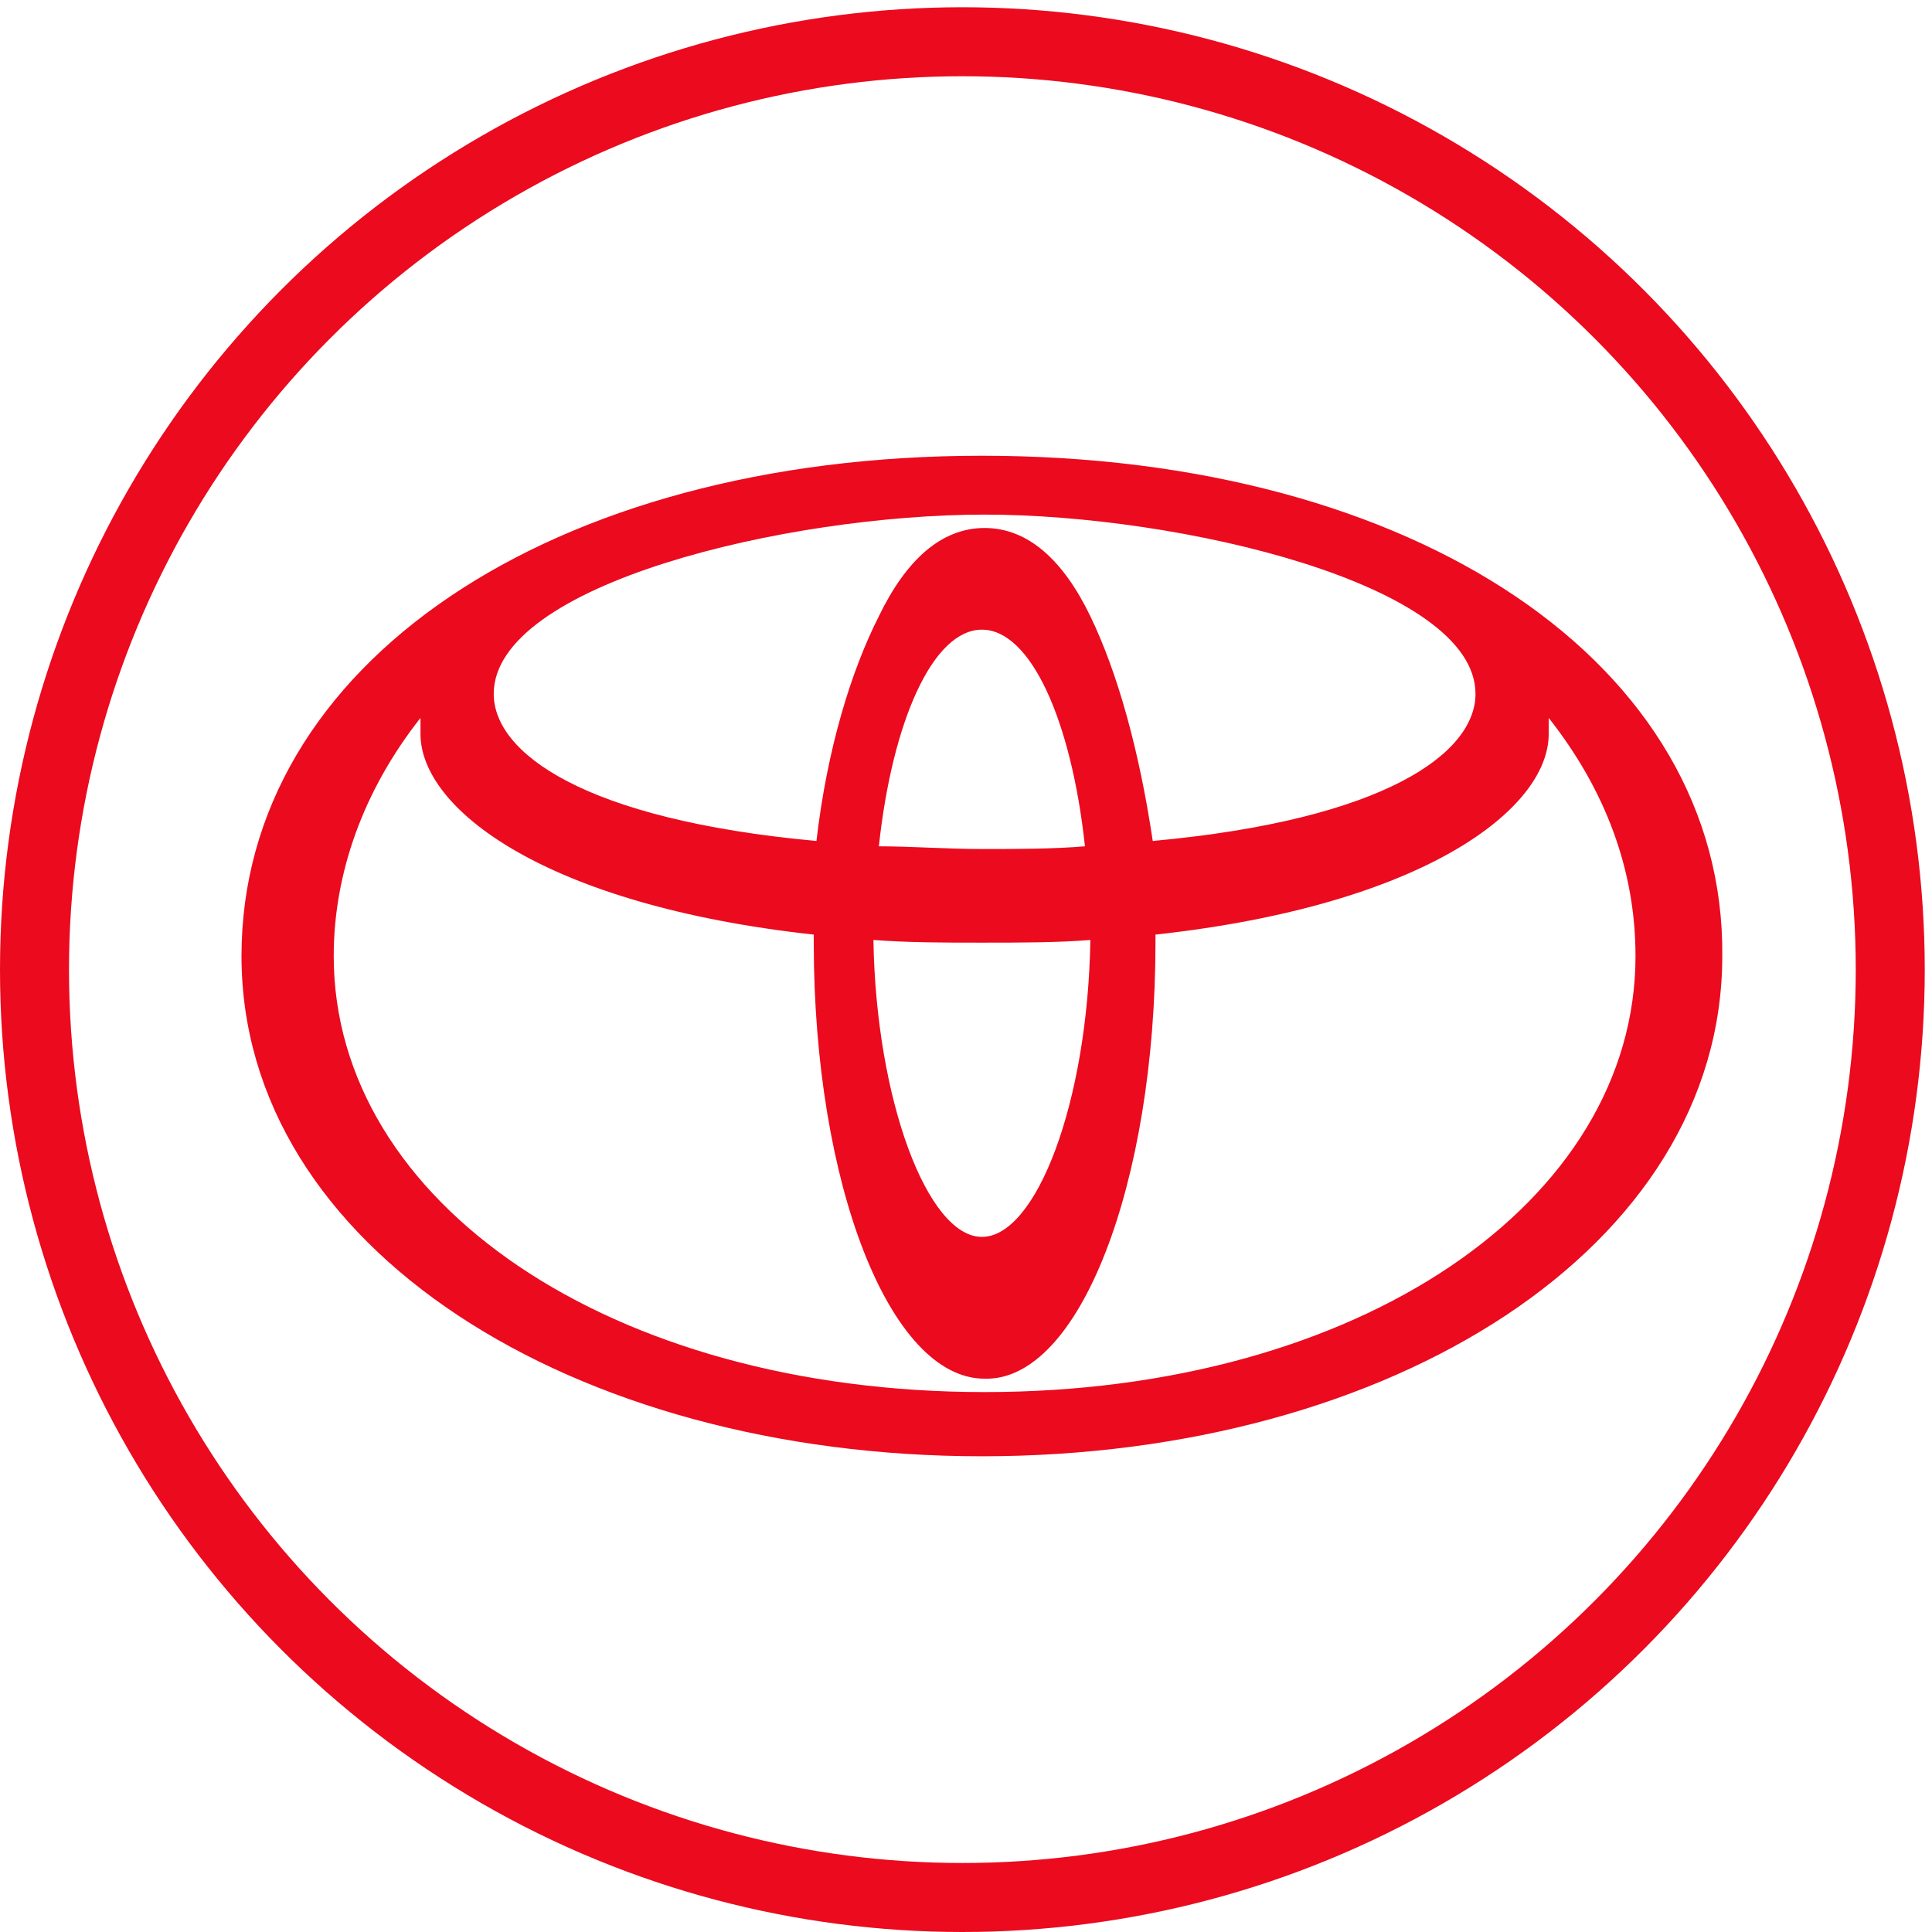
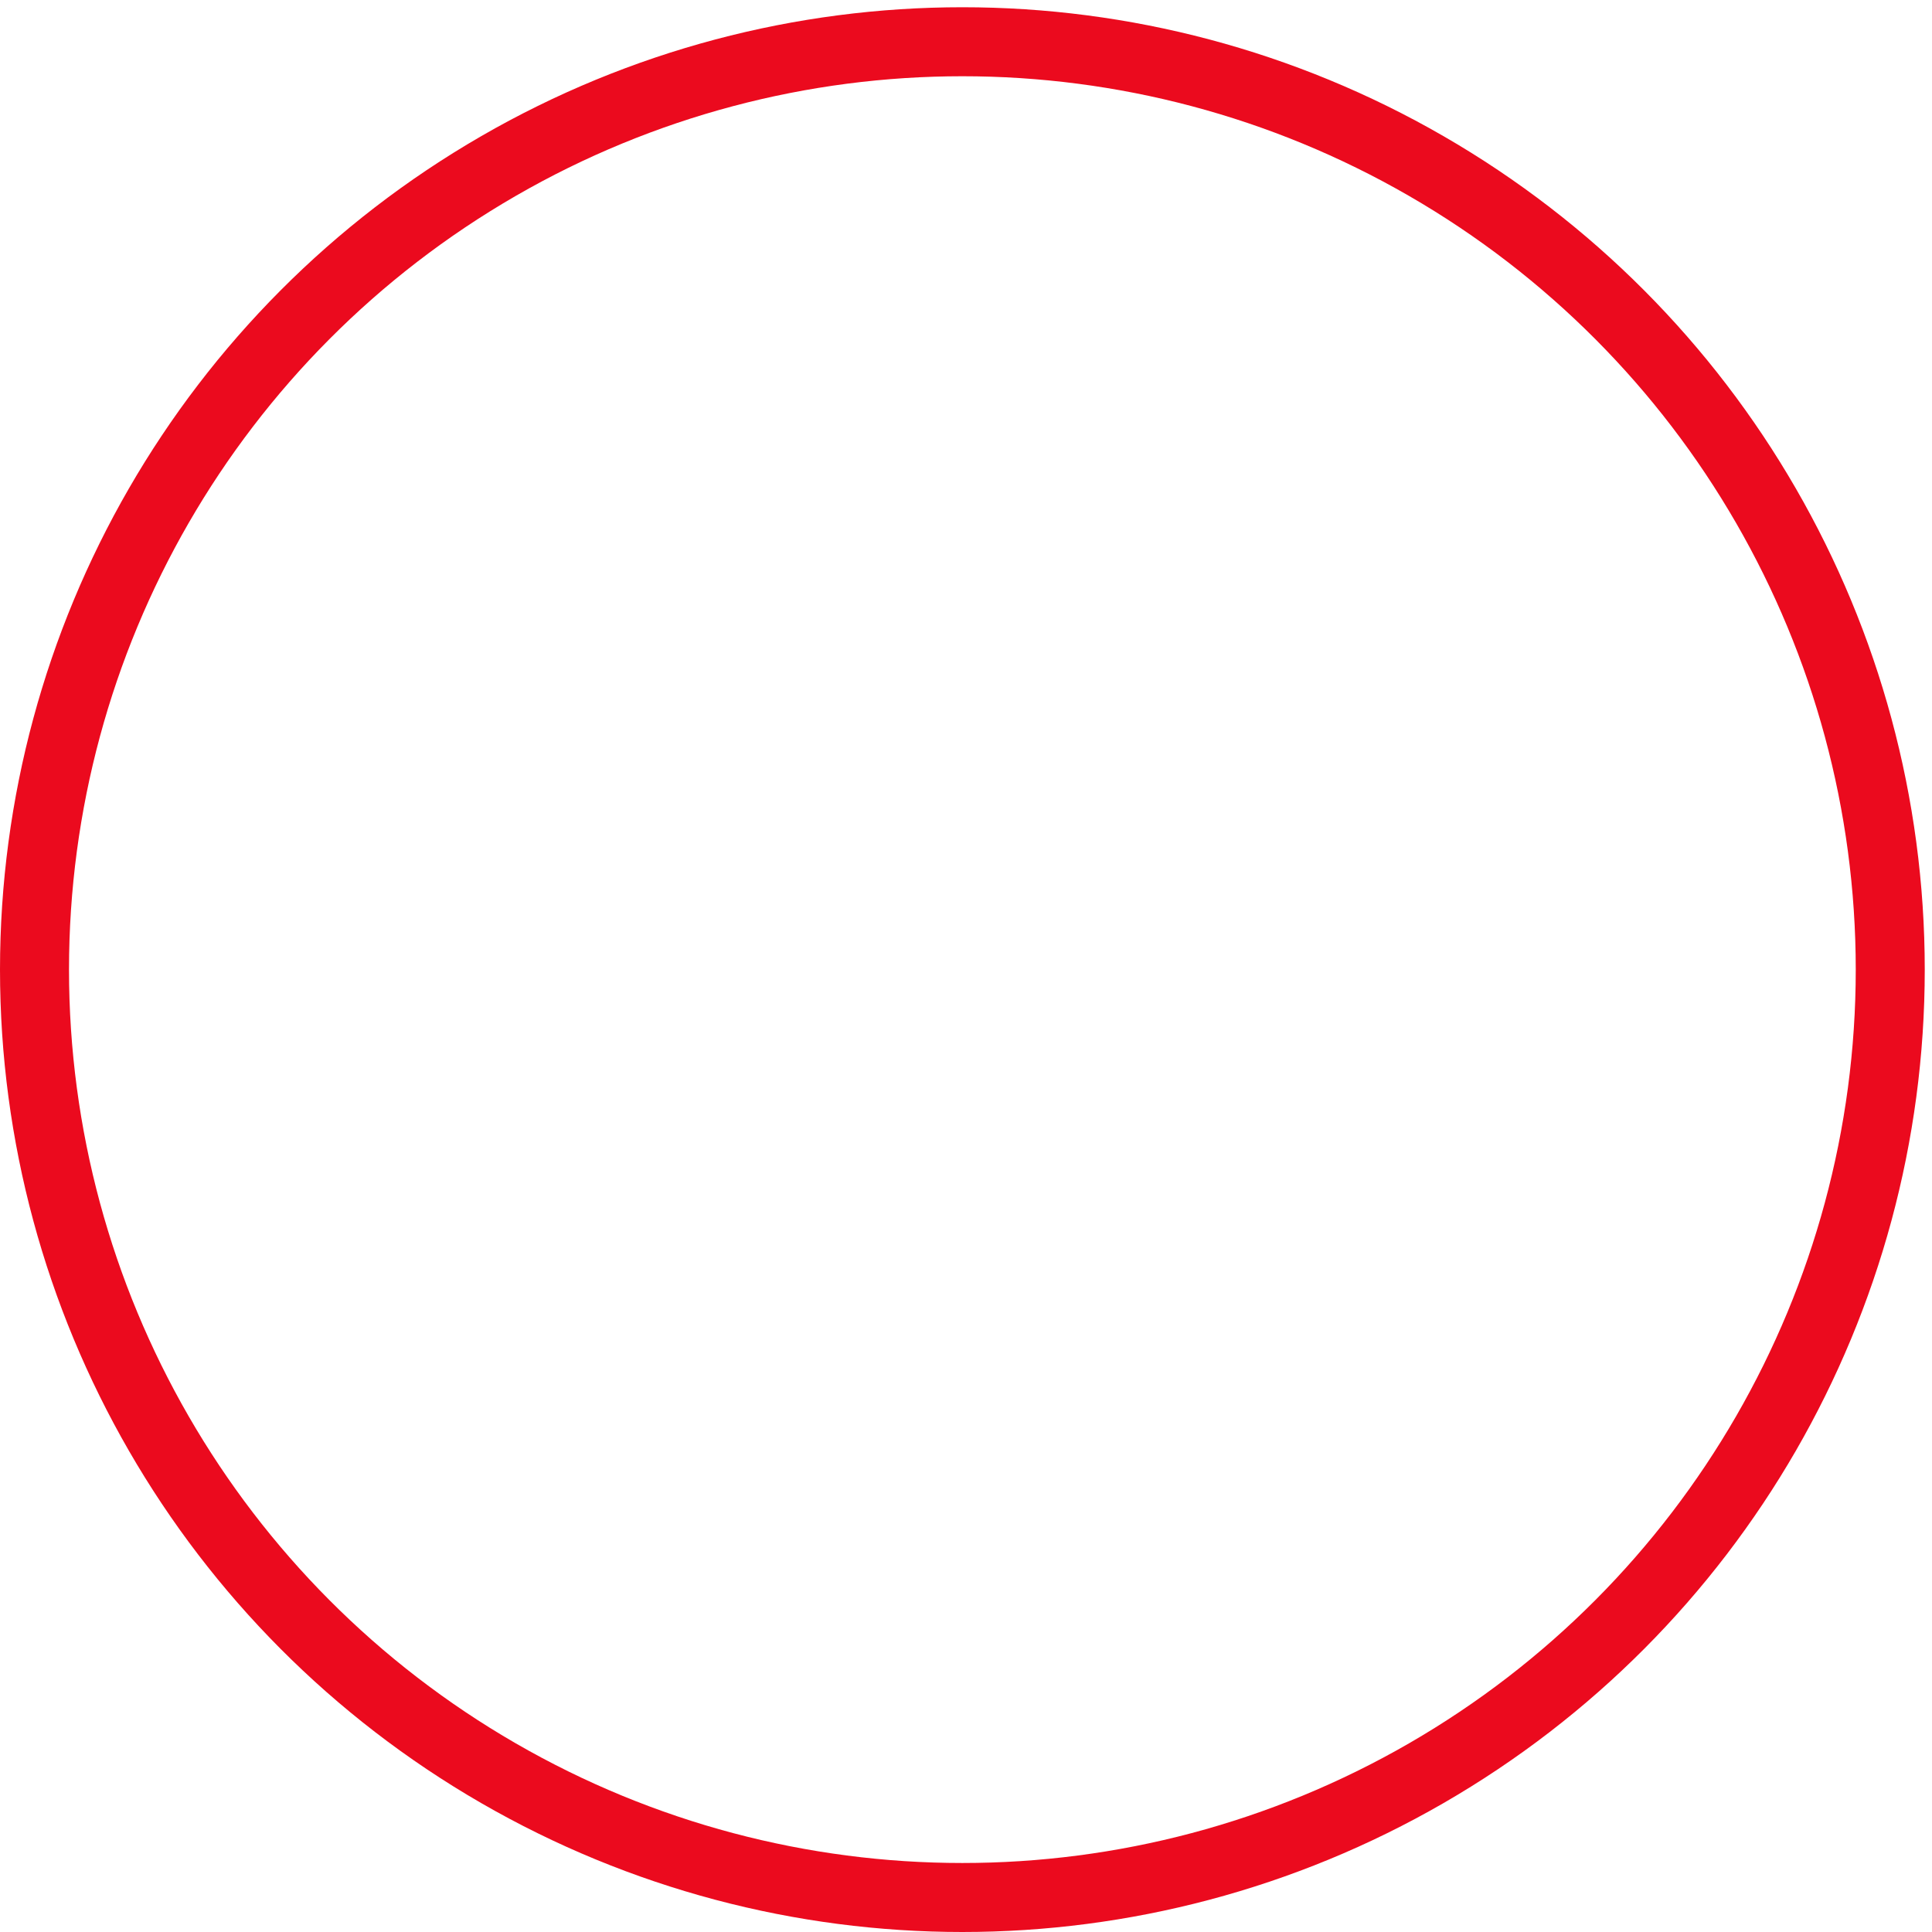
<svg xmlns="http://www.w3.org/2000/svg" width="56" height="56" viewBox="0 0 56 56" fill="none">
  <g clip-path="url(#clip0)">
    <path d="M31.605 27.245C31.526 31.975 30.033 35.852 28.461 35.852C26.889 35.852 25.395 31.898 25.316 27.245C26.338 27.323 27.36 27.323 28.461 27.323C29.561 27.323 30.662 27.323 31.605 27.245ZM33.492 27.323C33.492 27.245 33.492 27.168 33.492 27.09C41.274 26.237 44.89 23.446 44.89 21.275C44.89 21.12 44.89 20.965 44.89 20.809C46.541 22.903 47.406 25.229 47.406 27.71C47.406 34.844 39.388 40.35 28.539 40.35C17.691 40.35 9.673 34.844 9.673 27.71C9.673 25.307 10.537 22.903 12.188 20.809C12.188 20.965 12.188 21.12 12.188 21.275C12.188 23.446 15.804 26.237 23.587 27.09C23.587 27.168 23.587 27.245 23.587 27.323C23.587 34.301 25.788 39.962 28.539 39.962C31.291 40.039 33.492 34.301 33.492 27.323ZM25.474 24.531C25.866 20.887 27.046 18.251 28.461 18.251C29.876 18.251 31.055 20.887 31.448 24.531C30.505 24.609 29.483 24.609 28.461 24.609C27.439 24.609 26.417 24.531 25.474 24.531ZM14.311 20.112C14.311 16.933 22.801 14.916 28.539 14.916C34.199 14.916 42.768 16.933 42.768 20.112C42.768 21.817 40.174 23.756 33.413 24.376C33.02 21.74 32.391 19.491 31.605 17.863C30.819 16.235 29.797 15.304 28.539 15.304C27.282 15.304 26.26 16.235 25.474 17.863C24.687 19.414 23.98 21.662 23.665 24.376C16.905 23.756 14.311 21.817 14.311 20.112ZM7 27.71C7 36.162 16.59 42.211 28.461 42.211C40.331 42.211 49.921 36.162 49.921 27.71C50 19.259 41.038 13.21 28.461 13.21C15.962 13.21 7 19.259 7 27.71Z" fill="#EB0A1E" />
  </g>
  <circle cx="27.895" cy="28.105" r="26.895" stroke="#EB0A1E" stroke-width="2" />
  <defs>
    <clipPath id="clip0">
-       <rect width="43" height="29" fill="white" transform="translate(7 13.21)" />
-     </clipPath>
+       </clipPath>
  </defs>
</svg>